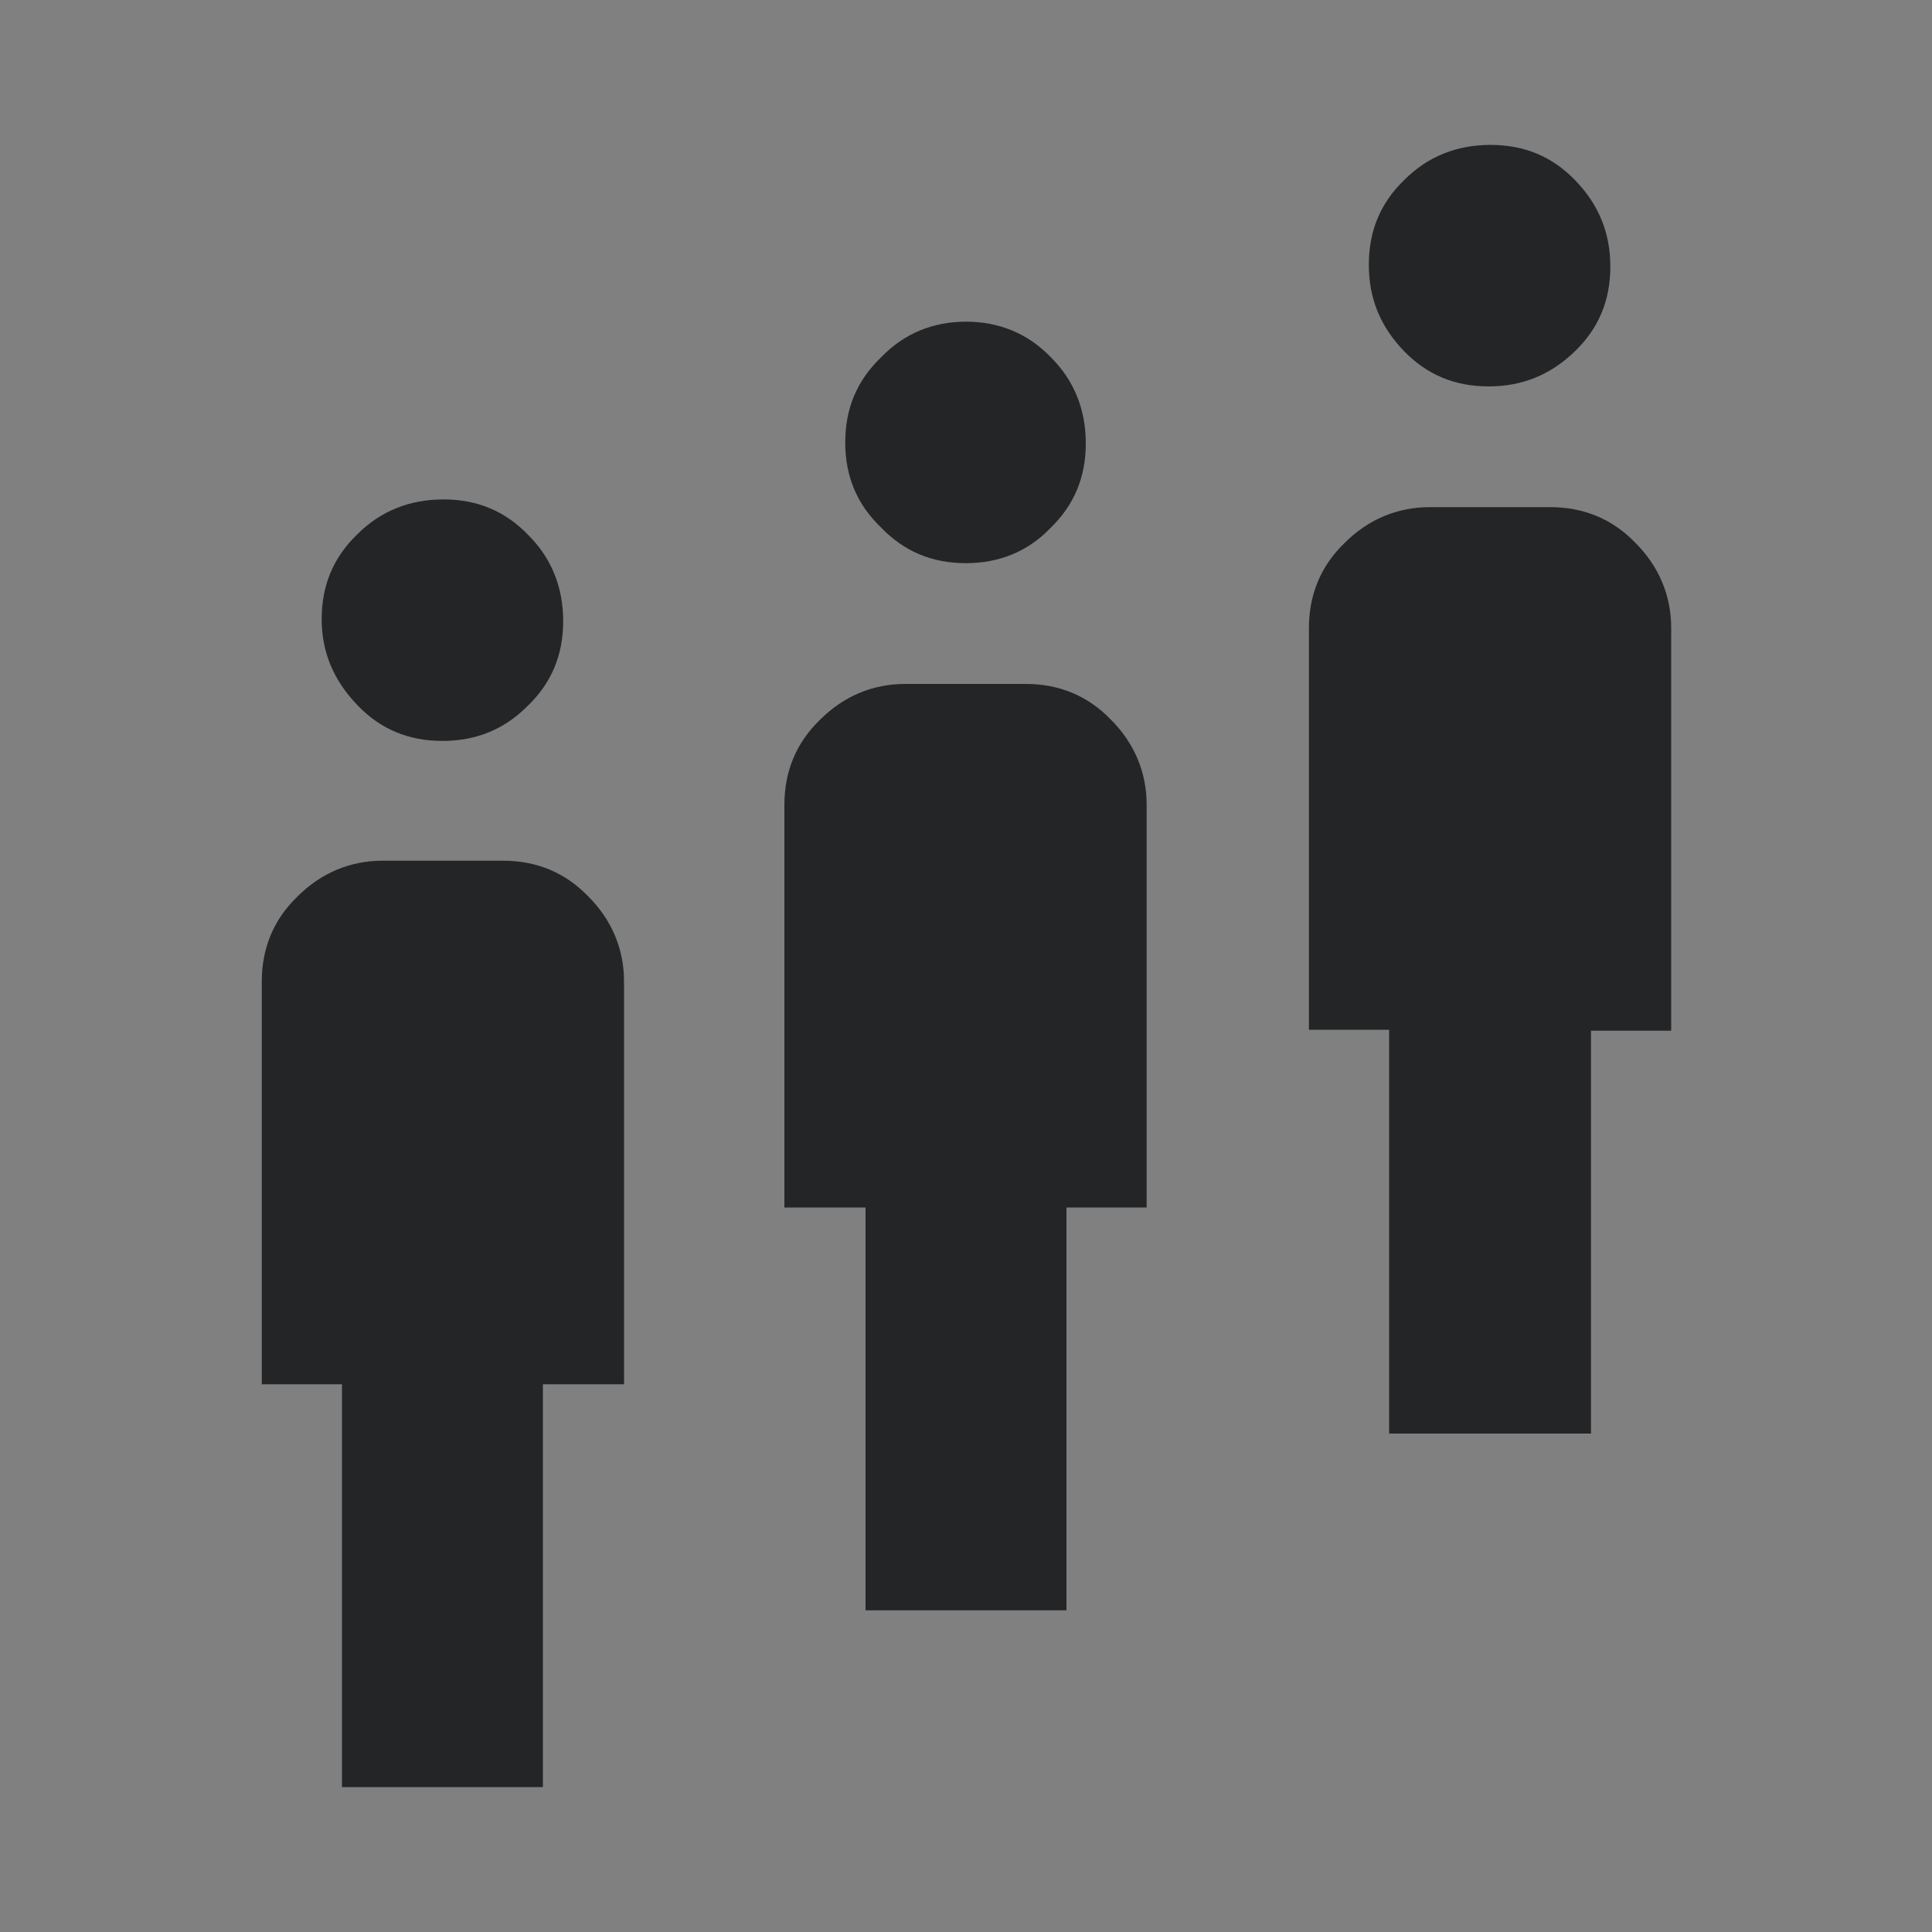
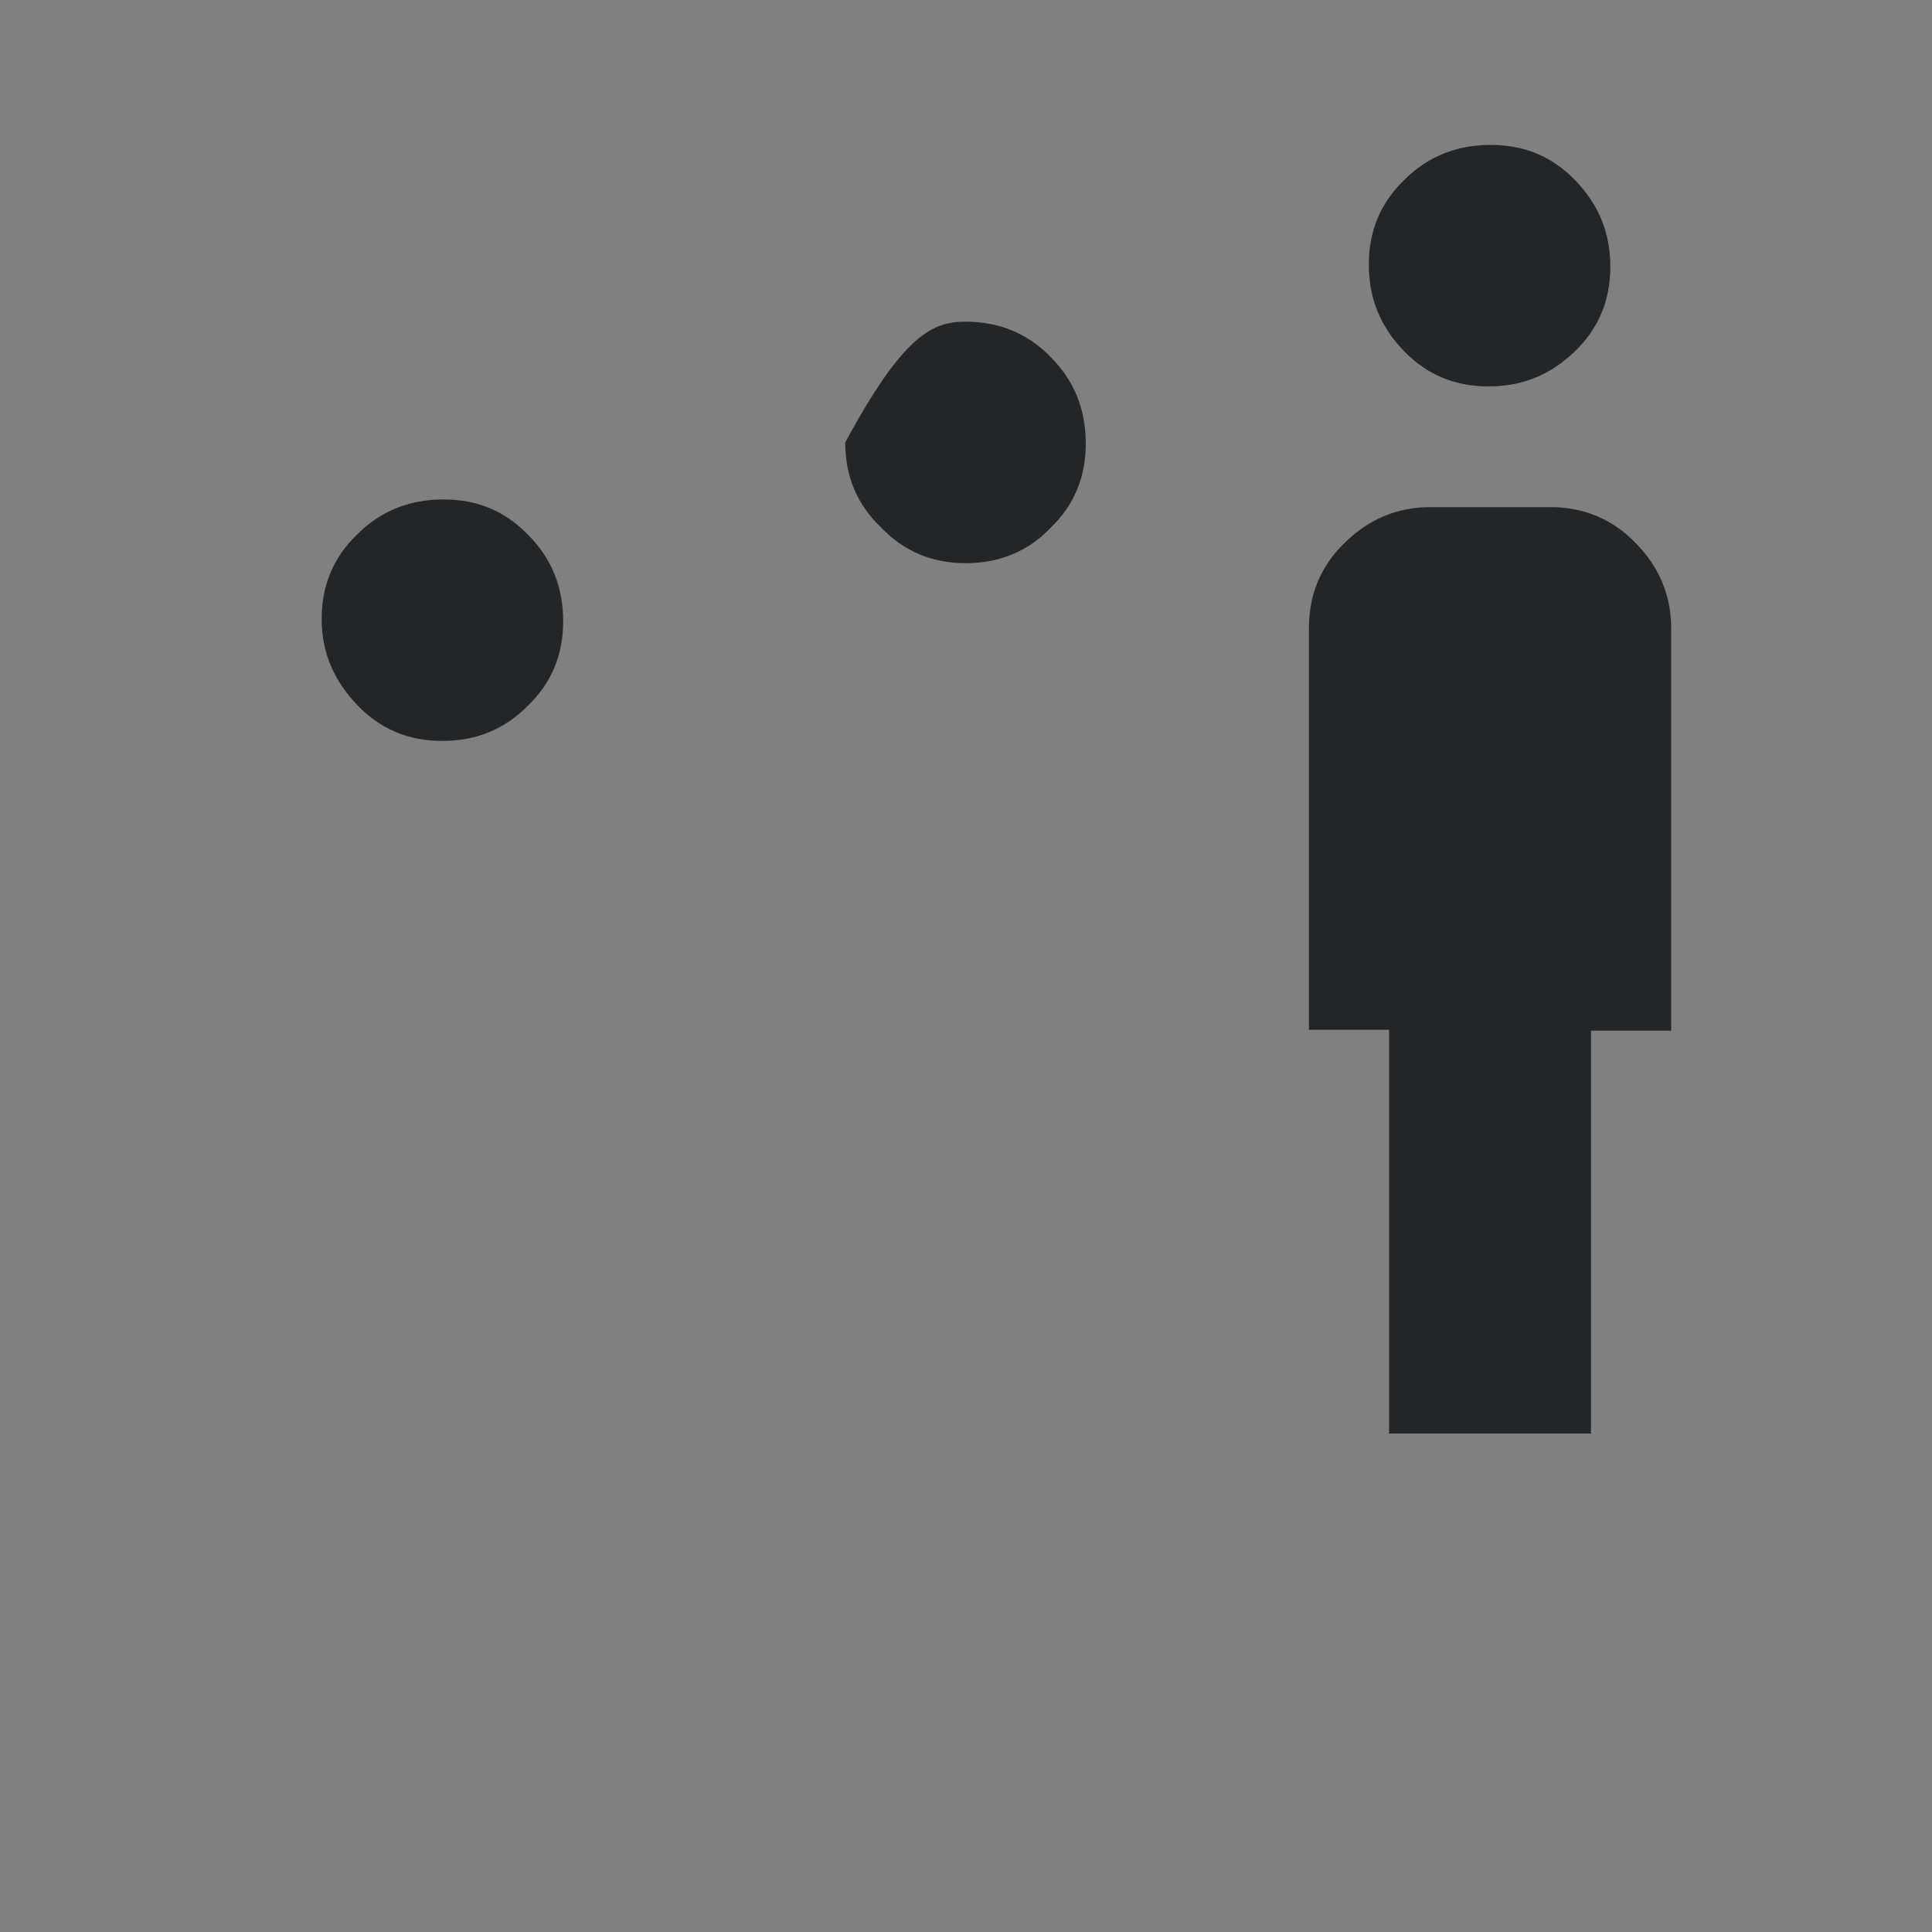
<svg xmlns="http://www.w3.org/2000/svg" xmlns:xlink="http://www.w3.org/1999/xlink" version="1.1" id="Layout" x="0px" y="0px" viewBox="0 0 20 20" style="enable-background:new 0 0 20 20;" xml:space="preserve">
  <rect x="0" y="0" width="20" height="20" fill="#808080" stroke="none" />
  <style type="text/css">
	.st0{fill:#242527;}
	.st1{clip-path:url(#SVGID_00000151518339554756966240000018245451441681431481_);}
	.st2{fill:#FED141;}
	.st3{opacity:0;fill:#242527;}
	.st4{clip-path:url(#SVGID_00000151518339554756966240000018245451441681431481_);fill:#FED141;}
	.st5{fill:#FFFFFF;}
	.st6{fill:#E5E5E5;}
	.st7{fill:none;stroke:#242527;stroke-miterlimit:10;}
	.st8{clip-path:url(#SVGID_00000106107122284808893320000017473296762261457058_);}
	.st9{clip-path:url(#SVGID_00000121251371878687122510000010456740846772416944_);}
	.st10{clip-path:url(#SVGID_00000045582491357357747050000014243616743061743546_);}
	
		.st11{clip-path:url(#SVGID_00000045582491357357747050000014243616743061743546_);fill:none;stroke:#242527;stroke-width:0.2;stroke-miterlimit:10;}
	.st12{clip-path:url(#SVGID_00000177463389834111321200000000333902557537271939_);}
	.st13{clip-path:url(#SVGID_00000047042111291065557310000001785931513002741125_);}
	.st14{fill:none;stroke:#242527;stroke-width:0.5;stroke-miterlimit:10;}
	.st15{fill:none;stroke:#242527;stroke-width:0.5;stroke-miterlimit:10;stroke-dasharray:0.968,0.968;}
	.st16{fill:none;stroke:#FFFFFF;stroke-width:3;stroke-miterlimit:10;}
	.st17{fill:#FED141;stroke:#242527;stroke-width:0.5;stroke-miterlimit:10;}
	.st18{fill:none;stroke:#242527;stroke-width:0.5;stroke-miterlimit:10;stroke-dasharray:1,1;}
	.st19{fill:none;stroke:#242527;stroke-width:0.5;stroke-miterlimit:10;stroke-dasharray:1;}
</style>
  <g>
    <defs>
      <rect id="SVGID_00000130620613222715776410000003922383454197656716_" x="-736" y="-500" width="592" height="840" />
    </defs>
    <use xlink:href="#SVGID_00000130620613222715776410000003922383454197656716_" style="overflow:visible;fill:#FFFFFF;" />
    <clipPath id="SVGID_00000074417971774603315390000005228454245950348426_">
      <use xlink:href="#SVGID_00000130620613222715776410000003922383454197656716_" style="overflow:visible;" />
    </clipPath>
  </g>
  <g>
-     <rect class="st3" width="20" height="20" />
-     <path class="st0" d="M10,5.83c-0.35,0-0.64-0.12-0.88-0.37C8.87,5.22,8.75,4.93,8.75,4.58c0-0.35,0.12-0.64,0.37-0.88   C9.36,3.45,9.66,3.33,10,3.33s0.64,0.12,0.88,0.37c0.24,0.24,0.36,0.54,0.36,0.89c0,0.35-0.12,0.64-0.37,0.88   C10.64,5.71,10.34,5.83,10,5.83z" />
-     <path class="st0" d="M8.96,16.67V12.5H8.12V8.33c0-0.34,0.12-0.64,0.37-0.88c0.24-0.24,0.54-0.37,0.88-0.37h1.25   c0.34,0,0.64,0.12,0.88,0.37c0.24,0.24,0.37,0.54,0.37,0.88v4.17h-0.83v4.17H8.96z" />
+     <path class="st0" d="M10,5.83c-0.35,0-0.64-0.12-0.88-0.37C8.87,5.22,8.75,4.93,8.75,4.58C9.36,3.45,9.66,3.33,10,3.33s0.64,0.12,0.88,0.37c0.24,0.24,0.36,0.54,0.36,0.89c0,0.35-0.12,0.64-0.37,0.88   C10.64,5.71,10.34,5.83,10,5.83z" />
    <path class="st0" d="M4.58,7.67c-0.35,0-0.64-0.12-0.88-0.37S3.33,6.76,3.33,6.41c0-0.35,0.12-0.64,0.37-0.88   c0.24-0.24,0.54-0.36,0.89-0.36c0.35,0,0.64,0.12,0.88,0.37c0.24,0.24,0.36,0.54,0.36,0.89c0,0.35-0.12,0.64-0.37,0.88   C5.22,7.55,4.93,7.67,4.58,7.67z" />
-     <path class="st0" d="M3.54,18.5v-4.17H2.71v-4.17c0-0.34,0.12-0.64,0.37-0.88c0.24-0.24,0.54-0.37,0.88-0.37h1.25   c0.34,0,0.64,0.12,0.88,0.37c0.24,0.24,0.37,0.54,0.37,0.88v4.17H5.62v4.17H3.54z" />
    <path class="st0" d="M15.41,4c-0.35,0-0.64-0.12-0.88-0.37s-0.36-0.54-0.36-0.89c0-0.35,0.12-0.64,0.37-0.88   c0.24-0.24,0.54-0.36,0.89-0.36s0.64,0.12,0.88,0.37s0.36,0.54,0.36,0.89c0,0.35-0.12,0.64-0.37,0.88S15.76,4,15.41,4z" />
    <path class="st0" d="M14.38,14.83v-4.17h-0.83V6.5c0-0.34,0.12-0.64,0.37-0.88c0.24-0.24,0.54-0.37,0.88-0.37h1.25   c0.34,0,0.64,0.12,0.88,0.37c0.24,0.24,0.37,0.54,0.37,0.88v4.17h-0.83v4.17H14.38z" />
  </g>
</svg>